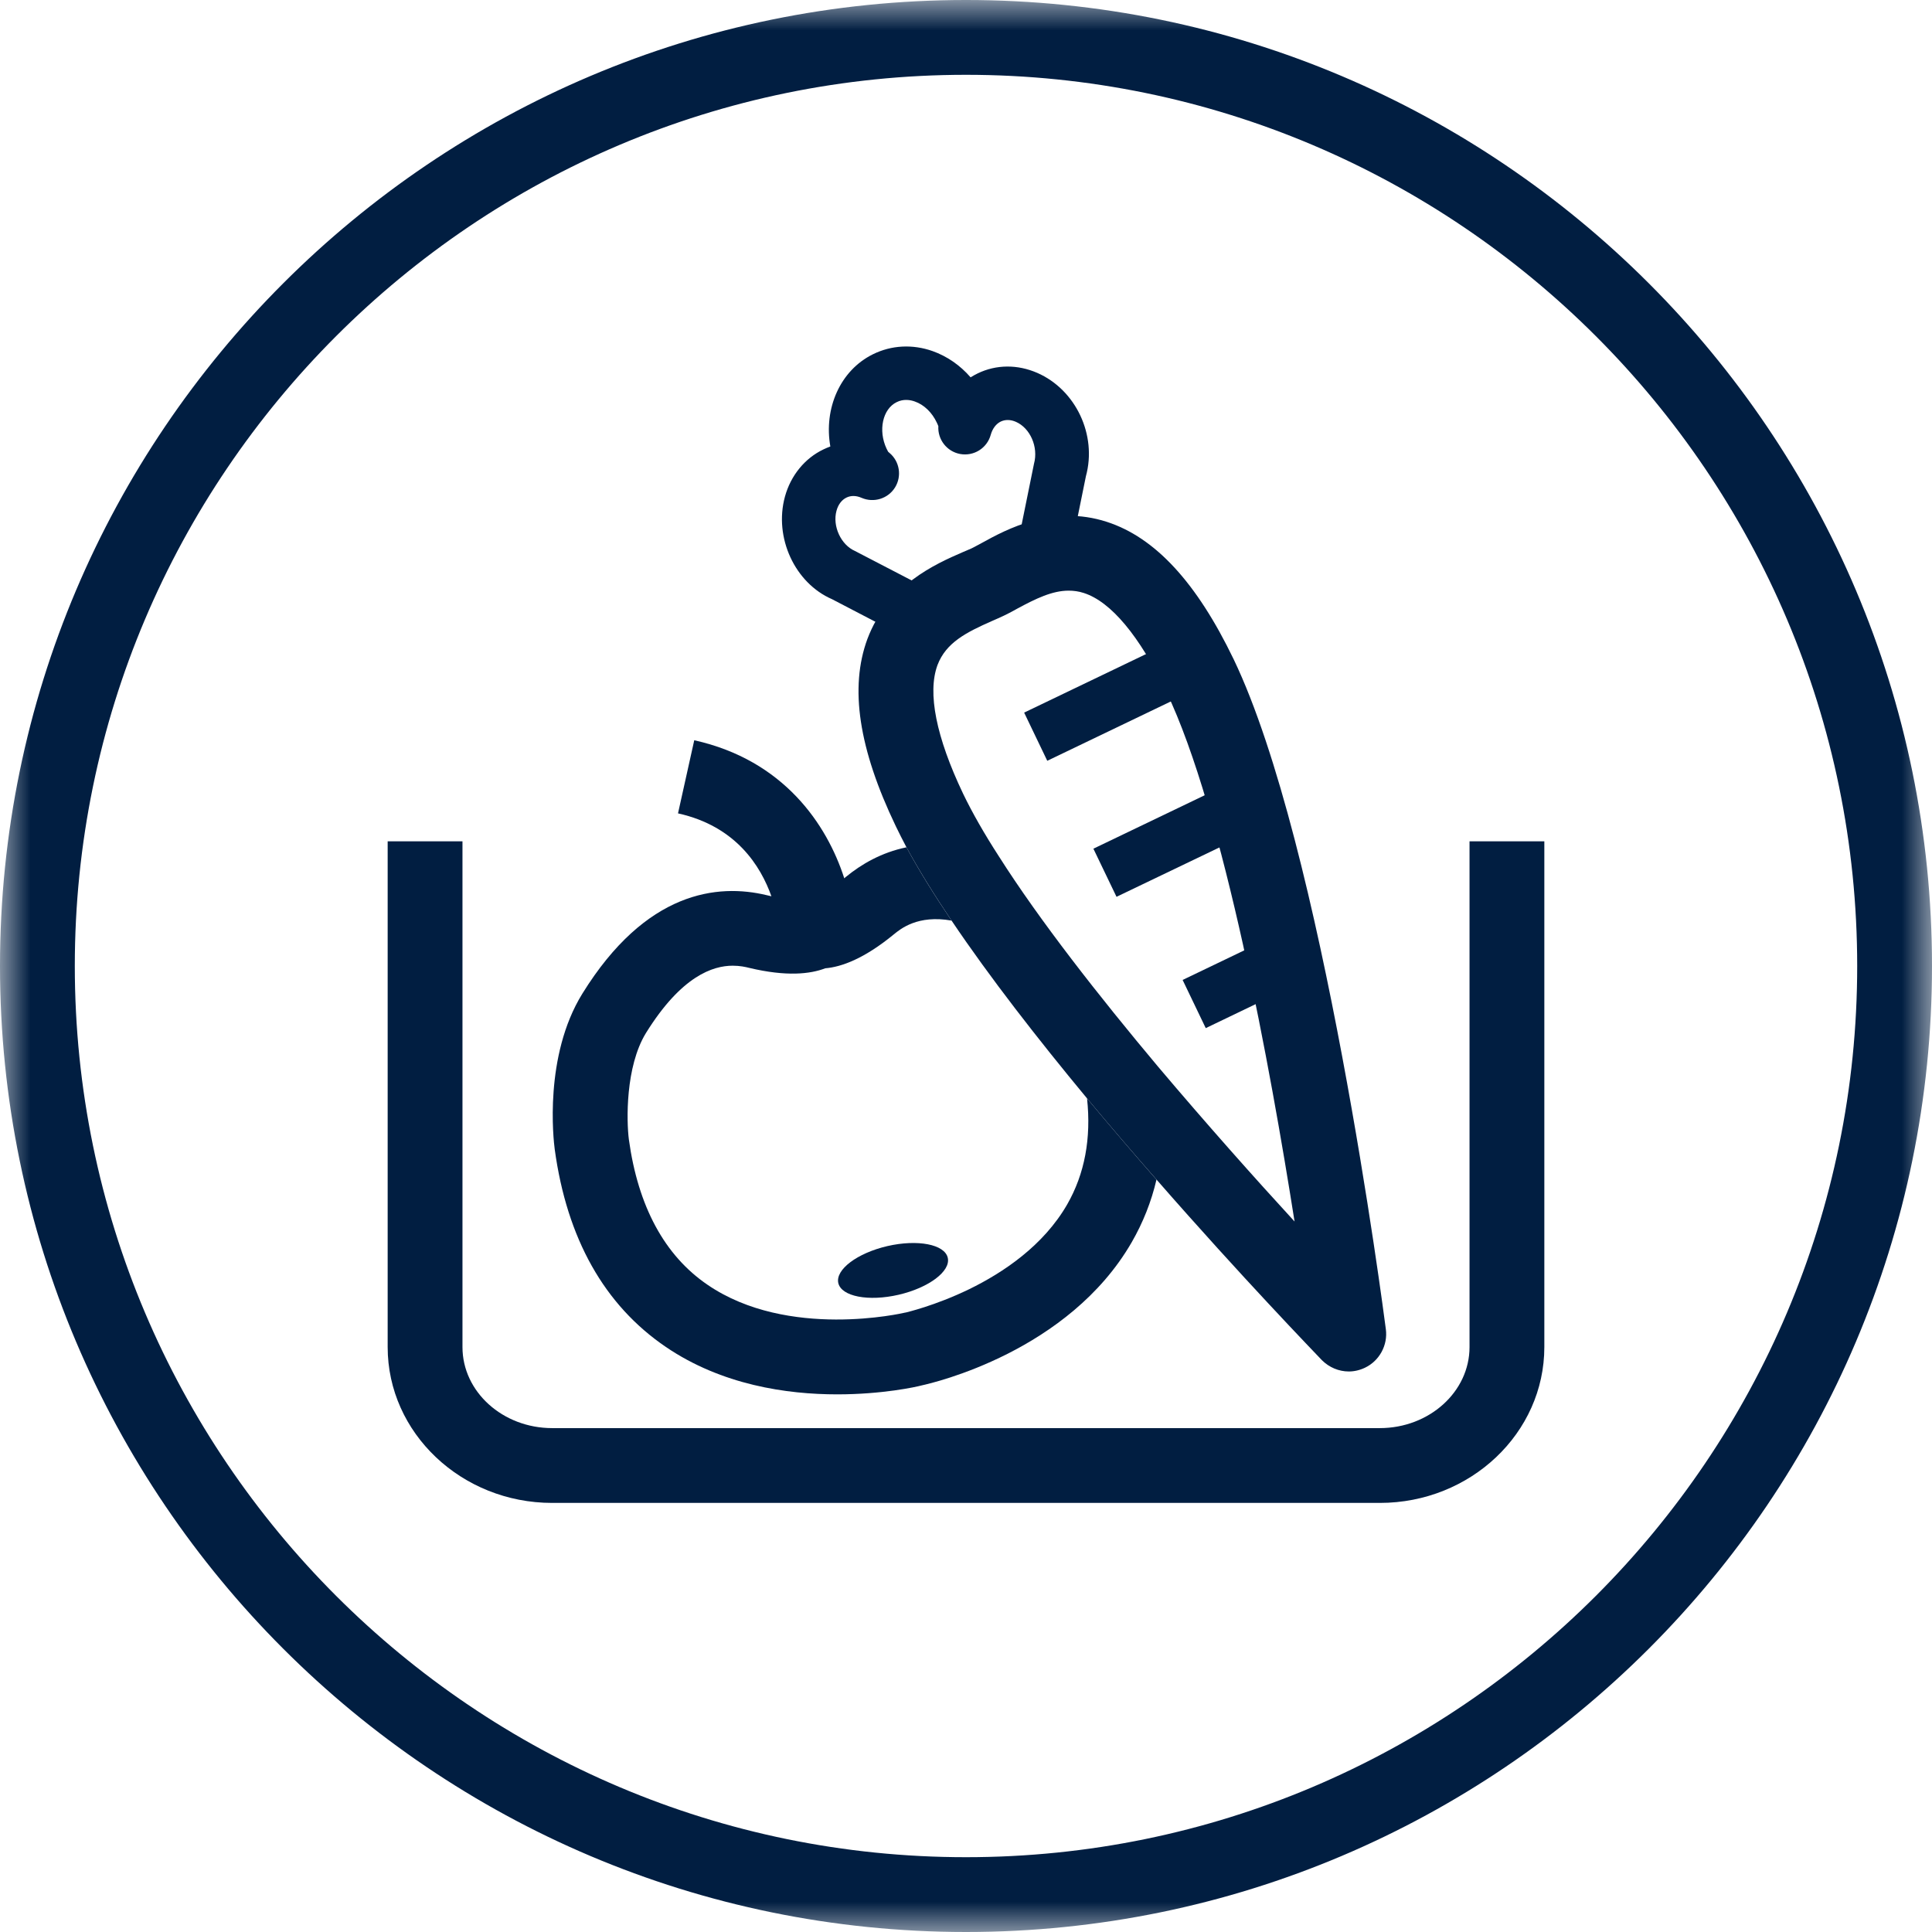
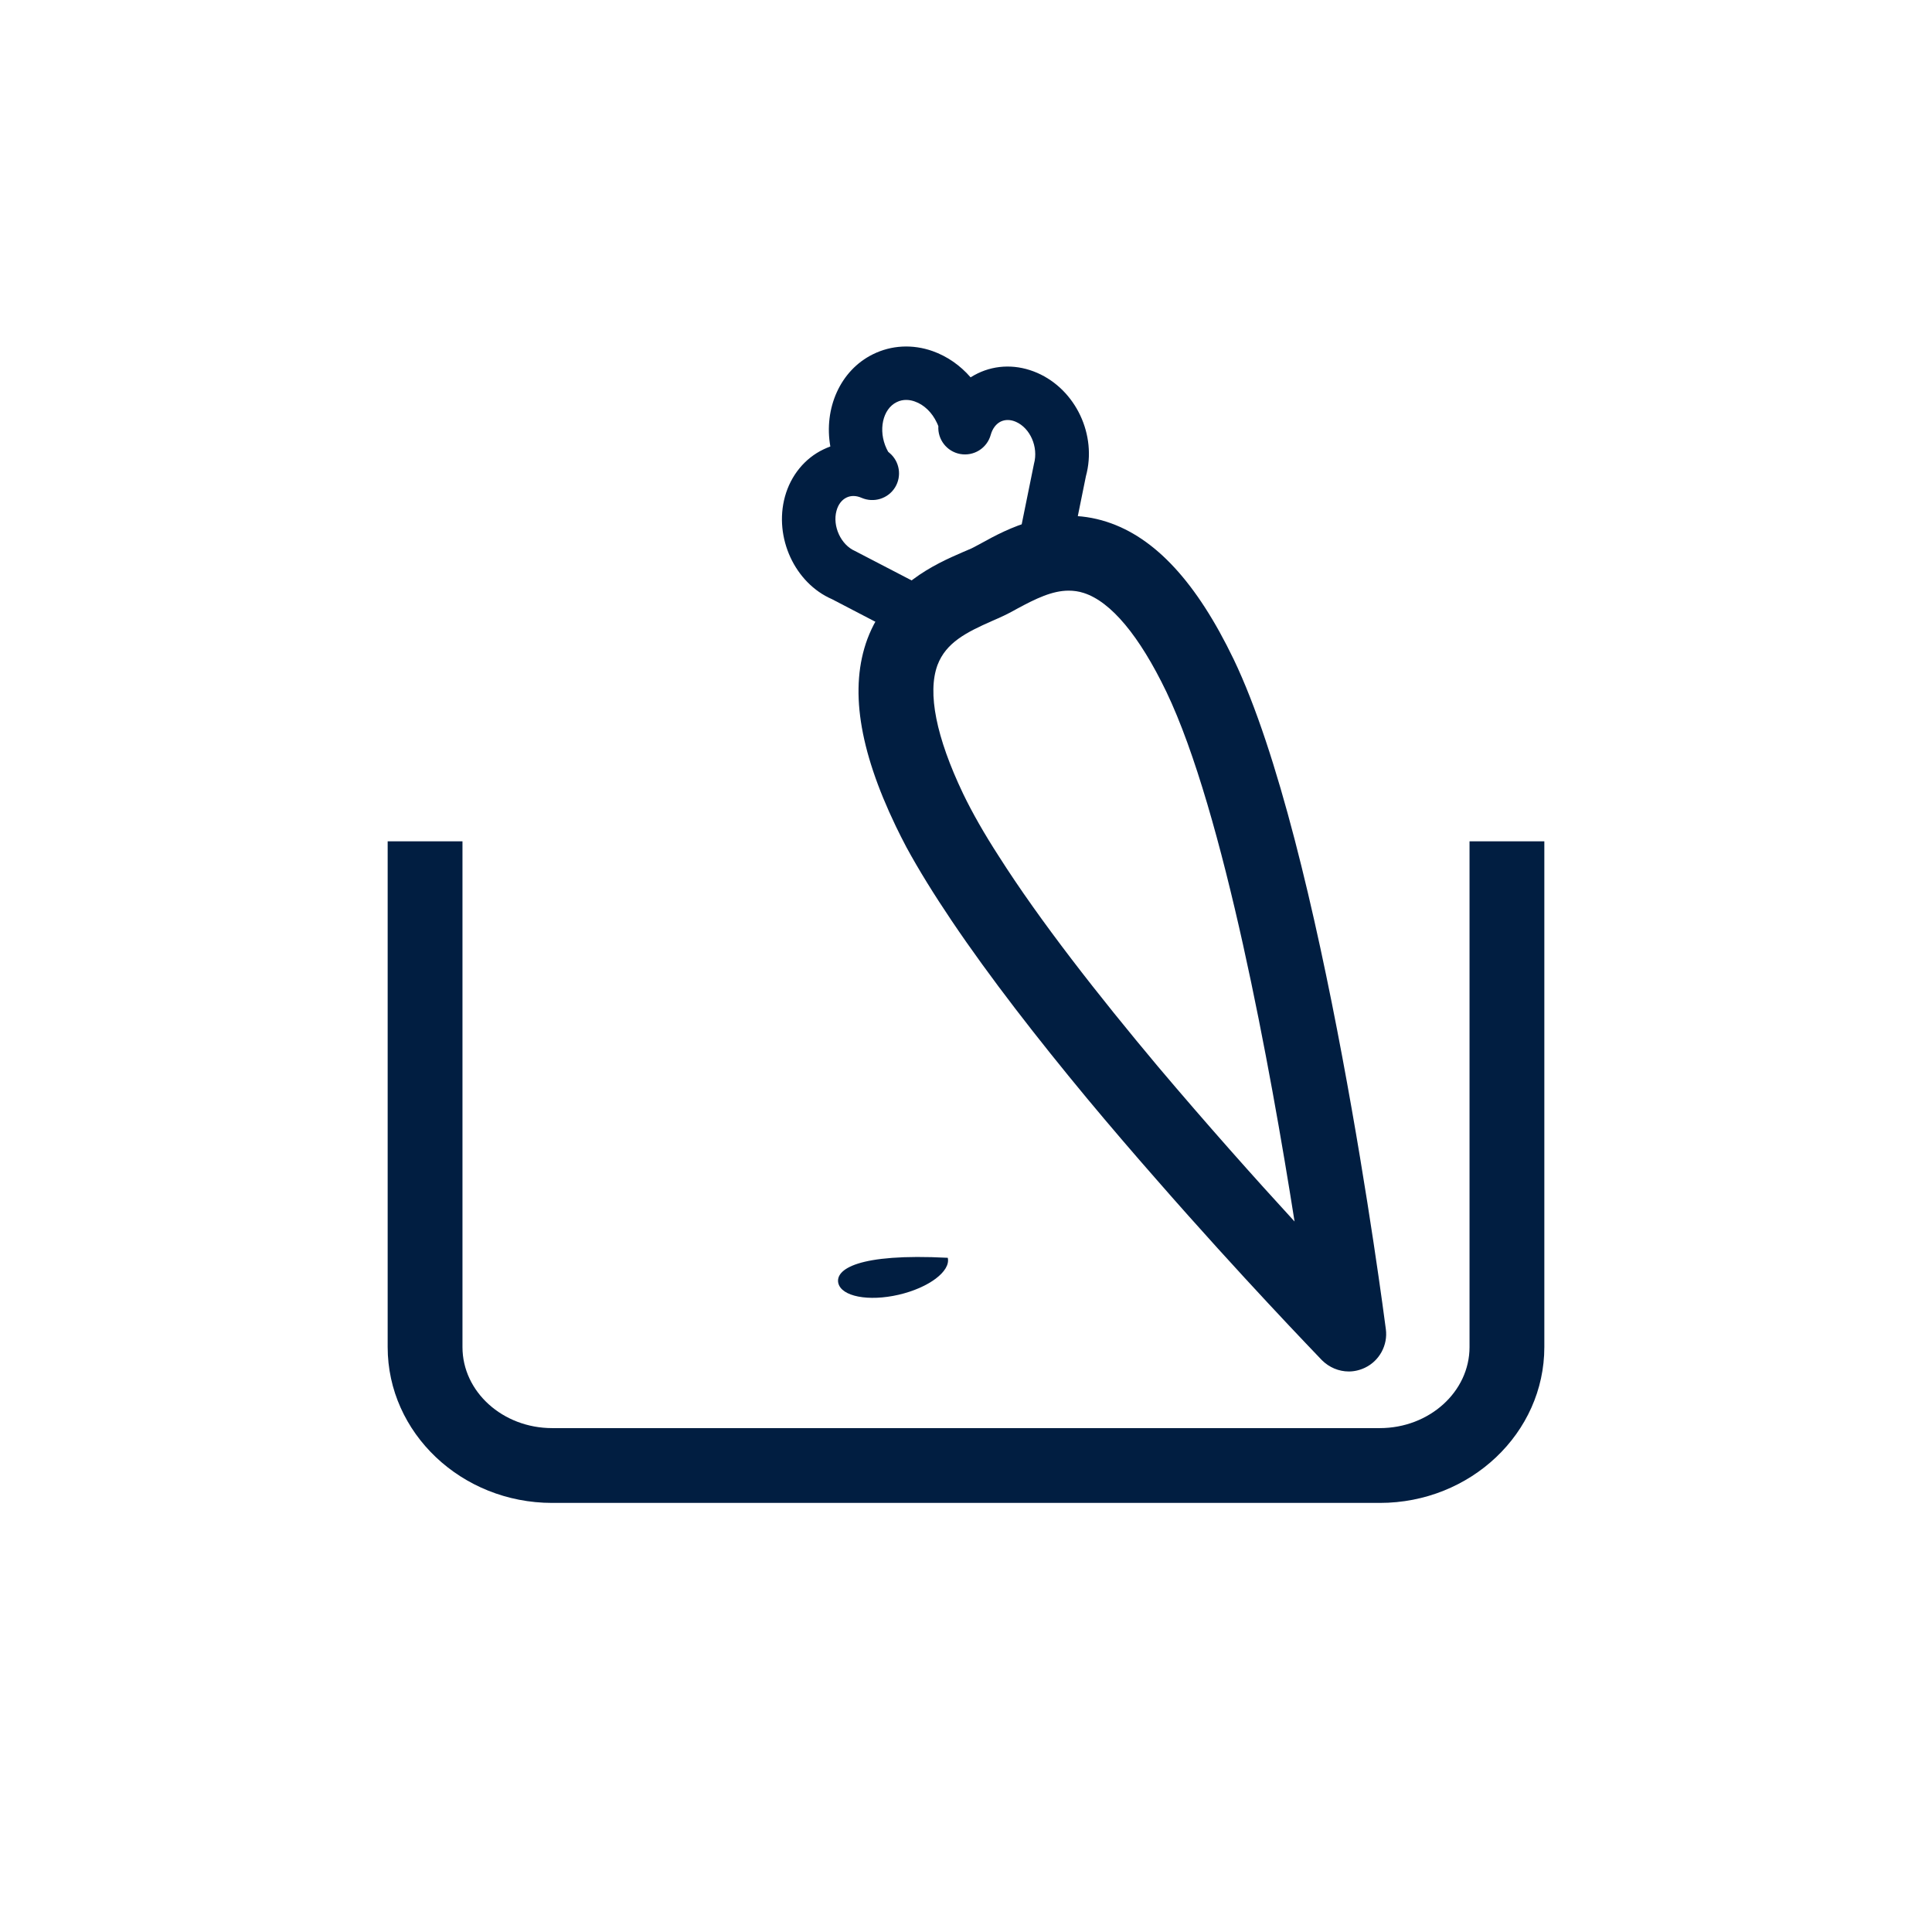
<svg xmlns="http://www.w3.org/2000/svg" xmlns:xlink="http://www.w3.org/1999/xlink" width="32px" height="32px" viewBox="0 0 32 32" version="1.1">
  <title>greenzone-icon</title>
  <defs>
-     <polygon id="path-1" points="0 0 32 0 32 32 0 32" />
-   </defs>
+     </defs>
  <g id="Electrolux-Built-in" stroke="none" stroke-width="1" fill="none" fill-rule="evenodd">
    <g id="greenzone-icon">
      <g id="Group-3">
        <mask id="mask-2" fill="white">
          <use xlink:href="#path-1" />
        </mask>
        <g id="Clip-2" />
        <path d="M16,1.239 C7.861,1.239 1.239,7.861 1.239,16 C1.239,24.139 7.861,30.761 16,30.761 C24.139,30.761 30.761,24.139 30.761,16 C30.761,7.861 24.139,1.239 16,1.239 M16,32 C7.178,32 0,24.823 0,16 C0,7.178 7.178,-7.07903522e-05 16,-7.07903522e-05 C24.823,-7.07903522e-05 32,7.178 32,16 C32,24.823 24.823,32 16,32" id="Fill-1" fill="#011E41" mask="url(#mask-2)" />
      </g>
      <path d="M22.854,24.893 L9.146,24.893 C7.644,24.893 6.421,23.735 6.421,22.312 L6.421,13.935 L7.66,13.935 L7.66,22.312 C7.66,23.052 8.327,23.654 9.146,23.654 L22.854,23.654 C23.673,23.654 24.34,23.052 24.34,22.312 L24.34,13.935 L25.579,13.935 L25.579,22.312 C25.579,23.735 24.357,24.893 22.854,24.893" id="Fill-4" fill="#011E41" />
      <g id="Group-10" transform="translate(9.155, 12.261)" fill="#011E41">
-         <path d="M10,7.277 C9.915,7.642 9.777,7.989 9.59,8.314 C8.546,10.123 6.309,10.643 6.11,10.686 C6.018,10.711 5.459,10.834 4.712,10.834 C3.877,10.834 2.801,10.679 1.874,10.049 C0.854,9.355 0.235,8.254 0.033,6.775 C0.012,6.619 -0.148,5.231 0.49,4.198 C1.544,2.495 2.734,2.371 3.544,2.566 C3.573,2.573 3.597,2.577 3.622,2.584 C3.445,2.085 3.035,1.423 2.075,1.211 L2.344,0 C3.827,0.329 4.542,1.395 4.829,2.287 C4.84,2.276 4.847,2.269 4.857,2.262 C5.112,2.053 5.445,1.858 5.859,1.773 C6.064,2.152 6.319,2.563 6.606,2.987 C6.047,2.888 5.763,3.122 5.647,3.217 C5.155,3.621 4.779,3.755 4.514,3.777 C4.266,3.872 3.873,3.918 3.254,3.77 C3.194,3.755 3.102,3.734 2.981,3.734 C2.656,3.734 2.132,3.901 1.544,4.849 C1.201,5.408 1.222,6.311 1.261,6.612 C1.413,7.72 1.852,8.534 2.564,9.019 C3.898,9.932 5.809,9.486 5.827,9.482 C5.834,9.479 5.838,9.479 5.845,9.479 C5.856,9.475 6.326,9.369 6.896,9.093 C7.462,8.817 8.128,8.371 8.521,7.688 C8.811,7.182 8.921,6.594 8.85,5.932 C9.236,6.396 9.625,6.849 10,7.277" id="Fill-6" />
-         <path d="M4.73,8.991 C4.782,9.213 5.229,9.3 5.73,9.184 C6.23,9.068 6.594,8.794 6.543,8.572 C6.492,8.349 6.044,8.263 5.543,8.378 C5.043,8.494 4.679,8.768 4.73,8.991" id="Fill-8" />
+         <path d="M4.73,8.991 C4.782,9.213 5.229,9.3 5.73,9.184 C6.23,9.068 6.594,8.794 6.543,8.572 C5.043,8.494 4.679,8.768 4.73,8.991" id="Fill-8" />
      </g>
      <path d="M19.18,17.666 C18.2,16.497 17.223,15.252 16.544,14.183 C16.306,13.815 16.105,13.464 15.952,13.146 C15.506,12.211 15.358,11.475 15.528,11.015 C15.669,10.643 16.006,10.473 16.43,10.286 C16.505,10.254 16.568,10.225 16.628,10.197 C16.696,10.165 16.77,10.126 16.851,10.08 C17.159,9.914 17.428,9.783 17.701,9.783 C17.782,9.783 17.867,9.794 17.952,9.822 C18.402,9.967 18.873,10.533 19.318,11.457 C20.271,13.446 21.046,17.722 21.442,20.232 C20.794,19.527 19.987,18.621 19.18,17.666 M20.433,10.919 C19.821,9.649 19.134,8.902 18.331,8.643 C17.435,8.353 16.671,8.767 16.26,8.994 C16.2,9.026 16.144,9.057 16.094,9.082 C16.048,9.103 15.995,9.125 15.938,9.149 C15.506,9.337 14.703,9.687 14.367,10.583 C14.069,11.39 14.222,12.402 14.837,13.684 C14.891,13.797 14.951,13.914 15.014,14.034 C15.22,14.413 15.475,14.823 15.761,15.248 C16.395,16.19 17.195,17.216 18.005,18.193 C18.391,18.657 18.78,19.11 19.156,19.538 C20.575,21.163 21.789,22.416 21.895,22.529 C22.016,22.649 22.175,22.716 22.341,22.716 C22.43,22.716 22.522,22.695 22.61,22.653 C22.847,22.539 22.989,22.281 22.954,22.016 C22.911,21.69 21.909,13.995 20.433,10.919" id="Fill-11" fill="#011E41" />
      <path d="M15.19,10.602 C15.121,10.602 15.051,10.586 14.986,10.552 L13.78,9.924 C13.169,9.659 12.815,8.907 13.001,8.226 C13.097,7.876 13.33,7.59 13.64,7.443 C13.677,7.425 13.715,7.409 13.753,7.395 C13.642,6.768 13.914,6.135 14.46,5.867 C14.764,5.717 15.114,5.698 15.446,5.815 C15.686,5.9 15.904,6.051 16.076,6.25 C16.114,6.226 16.154,6.204 16.195,6.184 C16.502,6.036 16.853,6.034 17.18,6.176 C17.819,6.455 18.173,7.206 17.986,7.888 L17.76,9.001 C17.712,9.24 17.481,9.395 17.239,9.346 C16.999,9.297 16.845,9.063 16.894,8.824 L17.126,7.682 C17.203,7.4 17.06,7.089 16.827,6.987 C16.738,6.948 16.651,6.947 16.576,6.982 C16.498,7.02 16.439,7.098 16.41,7.201 C16.349,7.424 16.128,7.562 15.9,7.519 C15.681,7.477 15.529,7.279 15.542,7.059 C15.534,7.04 15.527,7.02 15.517,7.001 C15.438,6.832 15.305,6.703 15.152,6.65 C15.078,6.623 14.964,6.604 14.851,6.661 C14.619,6.775 14.542,7.128 14.684,7.431 C14.693,7.449 14.702,7.467 14.711,7.483 L14.732,7.501 C14.901,7.642 14.94,7.886 14.825,8.073 C14.709,8.26 14.473,8.333 14.271,8.246 C14.182,8.207 14.096,8.205 14.021,8.241 C13.942,8.279 13.883,8.356 13.855,8.46 C13.785,8.713 13.928,9.024 14.161,9.126 L15.395,9.767 C15.612,9.88 15.696,10.147 15.582,10.364 C15.504,10.516 15.35,10.602 15.19,10.602" id="Fill-13" fill="#011E41" />
-       <polygon id="Fill-15" fill="#011E41" points="17.346 12.601 16.963 11.803 19.433 10.617 19.816 11.415" />
-       <polygon id="Fill-17" fill="#011E41" points="18.493 14.854 18.11 14.057 20.278 13.016 20.661 13.814" />
-       <polygon id="Fill-19" fill="#011E41" points="19.971 17.029 19.588 16.231 21.073 15.518 21.456 16.315" />
    </g>
  </g>
</svg>